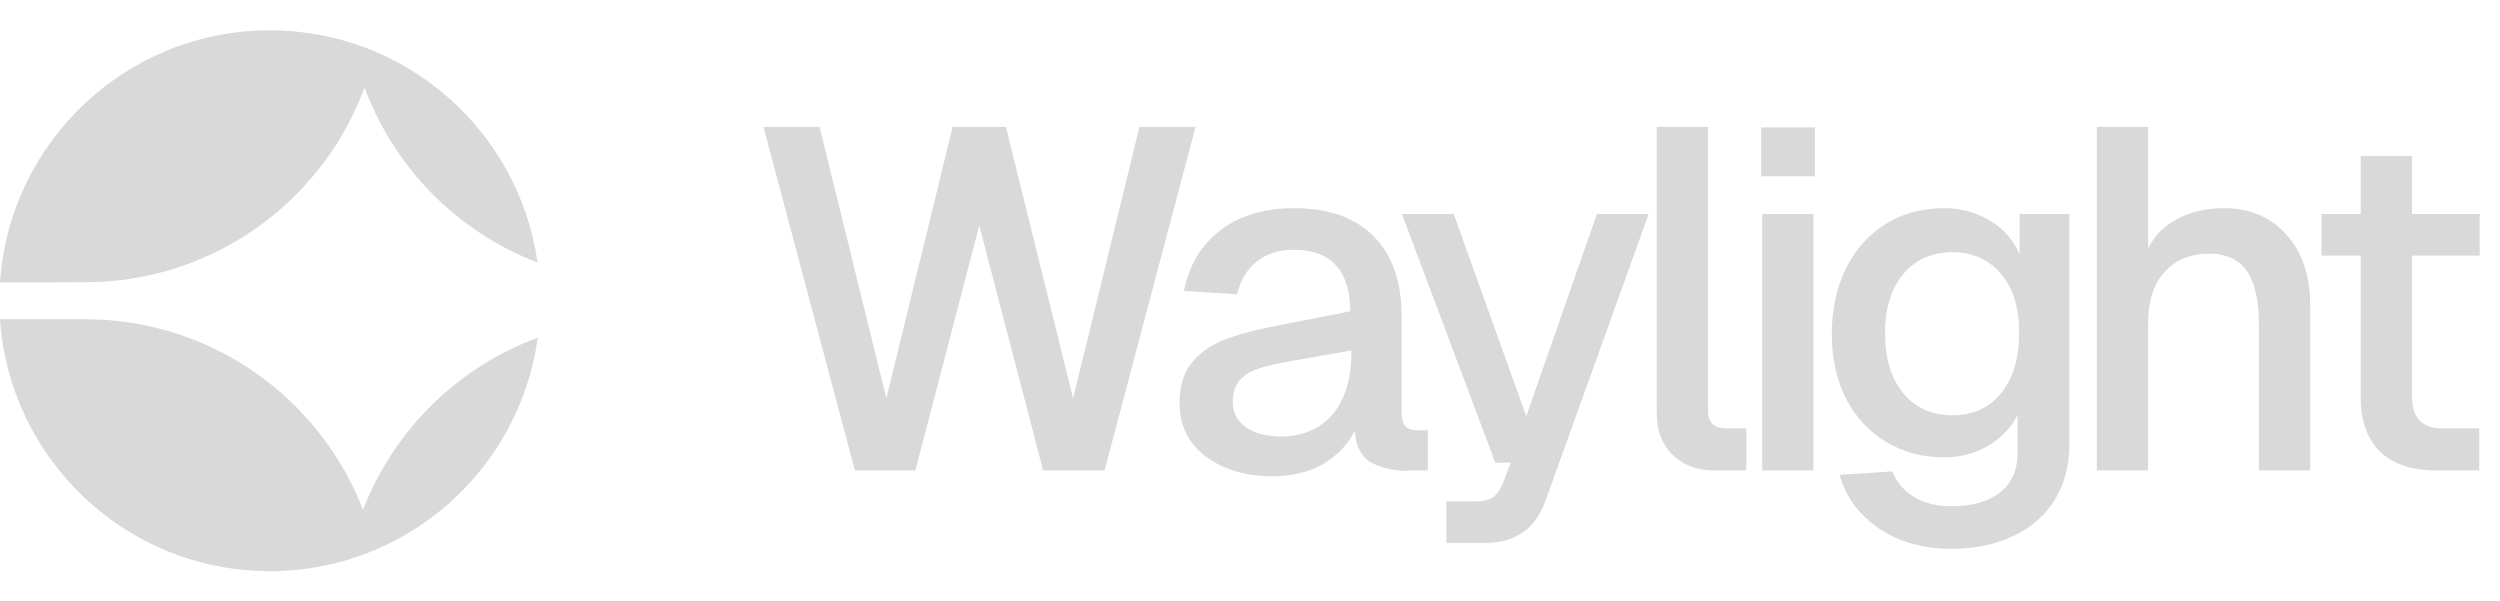
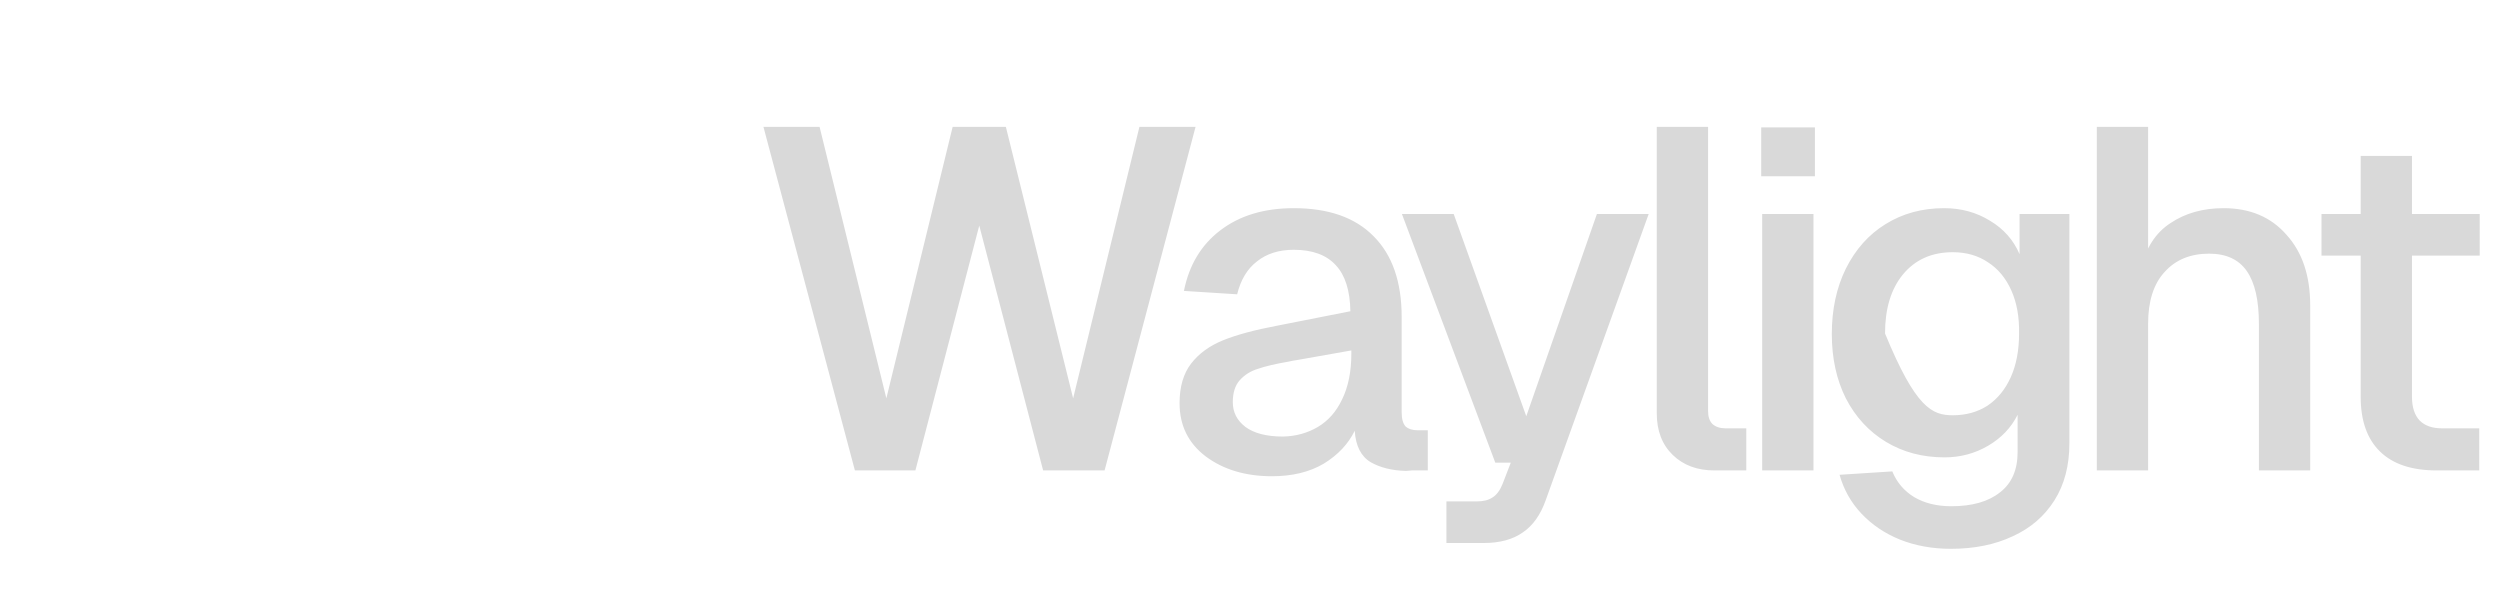
<svg xmlns="http://www.w3.org/2000/svg" width="744" height="179" viewBox="0 0 744 179" fill="none">
-   <path d="M16.237 94.987C24.629 94.987 28.825 94.988 32.364 95.272C67.048 98.053 96.02 120.621 108.033 151.726C117.184 128.032 136.175 109.292 160.035 100.478C154.681 139.733 121.022 169.982 80.297 169.982C37.692 169.982 2.82 136.877 0 94.987H16.237ZM80.297 9.018C120.895 9.018 154.472 39.078 159.985 78.155C136.176 69.039 117.338 49.997 108.495 26.052C96.776 57.786 67.501 80.911 32.364 83.728C28.825 84.012 24.629 84.013 16.237 84.013H0C2.821 42.123 37.692 9.018 80.297 9.018Z" fill="#D9D9D9" />
-   <path d="M243.907 37.76L263.779 118.544L283.507 37.76H299.347L319.363 118.544L339.091 37.76H355.795L328.723 140H310.435L291.427 67.136L272.419 140H254.419L227.203 37.76H243.907ZM352.335 86.576C353.871 78.896 357.471 72.896 363.135 68.576C368.895 64.16 376.191 61.952 385.023 61.952C395.391 61.952 403.311 64.736 408.783 70.304C414.351 75.872 417.135 83.888 417.135 94.352V122.72C417.135 124.64 417.519 126.032 418.287 126.896C419.151 127.664 420.351 128.048 421.887 128.048H424.911V140H420.159L418.431 140.144C414.303 140.048 410.799 139.184 407.919 137.552C405.039 135.824 403.455 132.704 403.167 128.192C401.247 132.128 398.175 135.392 393.951 137.984C389.727 140.48 384.591 141.728 378.543 141.728C370.671 141.728 364.095 139.76 358.815 135.824C353.631 131.888 351.039 126.608 351.039 119.984C351.039 115.088 352.191 111.152 354.495 108.176C356.799 105.2 359.967 102.896 363.999 101.264C368.031 99.632 373.359 98.192 379.983 96.944L401.871 92.624C401.775 86.48 400.335 81.92 397.551 78.944C394.767 75.872 390.591 74.336 385.023 74.336C380.607 74.336 376.959 75.488 374.079 77.792C371.199 80 369.231 83.264 368.175 87.584L352.335 86.576ZM366.879 119.696C366.879 122.672 368.127 125.12 370.623 127.04C373.215 128.96 376.959 129.92 381.855 129.92C385.695 129.824 389.151 128.864 392.223 127.04C395.295 125.216 397.695 122.48 399.423 118.832C401.247 115.088 402.159 110.576 402.159 105.296V104.288L385.887 107.168C385.119 107.264 384.351 107.408 383.583 107.6C379.647 108.272 376.575 108.992 374.367 109.76C372.159 110.432 370.335 111.584 368.895 113.216C367.551 114.752 366.879 116.912 366.879 119.696ZM432.618 63.68L454.218 123.872L475.242 63.68H490.65L459.978 148.928C458.442 153.248 456.186 156.416 453.21 158.432C450.234 160.544 446.346 161.6 441.546 161.6H430.458V149.216H439.53C441.45 149.216 442.986 148.832 444.138 148.064C445.386 147.296 446.394 145.952 447.162 144.032L449.61 137.696H445.002L417.21 63.68H432.618ZM508.32 37.76V122.288C508.32 124.016 508.752 125.312 509.616 126.176C510.576 127.04 511.872 127.472 513.504 127.472H519.696V140H510.192C505.104 140 500.976 138.464 497.808 135.392C494.64 132.32 493.056 128.192 493.056 123.008V37.76H508.32ZM539.691 63.68V140H524.427V63.68H539.691ZM540.123 37.904V52.448H524.139V37.904H540.123ZM578.698 136.112C572.17 136.112 566.362 134.576 561.274 131.504C556.186 128.432 552.202 124.112 549.322 118.544C546.538 112.976 545.146 106.592 545.146 99.392C545.146 92.096 546.538 85.616 549.322 79.952C552.202 74.192 556.138 69.776 561.13 66.704C566.218 63.536 572.026 61.952 578.554 61.952C583.642 61.952 588.202 63.2 592.234 65.696C596.266 68.096 599.194 71.408 601.018 75.632V63.68H615.85V131.936C615.85 138.56 614.362 144.224 611.386 148.928C608.41 153.632 604.282 157.184 599.002 159.584C593.722 162.08 587.578 163.328 580.57 163.328C575.098 163.328 570.058 162.416 565.45 160.592C560.938 158.768 557.098 156.176 553.93 152.816C550.858 149.552 548.698 145.712 547.45 141.296L563.146 140.288C564.49 143.552 566.65 146.096 569.626 147.92C572.698 149.744 576.394 150.656 580.714 150.656C586.954 150.656 591.802 149.264 595.258 146.48C598.714 143.792 600.442 139.808 600.442 134.528V123.44C598.522 127.28 595.594 130.352 591.658 132.656C587.722 134.96 583.402 136.112 578.698 136.112ZM560.986 99.248C560.986 106.736 562.81 112.688 566.458 117.104C570.106 121.424 575.002 123.584 581.146 123.584C585.082 123.584 588.538 122.624 591.514 120.704C594.49 118.688 596.794 115.856 598.426 112.208C600.058 108.56 600.874 104.24 600.874 99.248C600.97 94.352 600.202 90.08 598.57 86.432C596.938 82.784 594.634 80 591.658 78.08C588.682 76.064 585.178 75.056 581.146 75.056C574.906 75.056 569.962 77.264 566.314 81.68C562.762 86 560.986 91.856 560.986 99.248ZM639.276 37.76V80.816L637.116 80.096C638.556 73.856 641.484 69.296 645.9 66.416C650.316 63.44 655.596 61.952 661.74 61.952C669.612 61.952 675.852 64.592 680.46 69.872C685.164 75.056 687.516 82.064 687.516 90.896V140H672.252V96.368C672.252 89.36 671.052 84.128 668.652 80.672C666.252 77.216 662.508 75.488 657.42 75.488C651.852 75.488 647.436 77.312 644.172 80.96C640.908 84.512 639.276 89.648 639.276 96.368V140H624.012V37.76H639.276ZM717.804 46.4V118.112C717.804 121.184 718.572 123.536 720.108 125.168C721.644 126.704 723.852 127.472 726.732 127.472H737.82V140H725.148C717.756 140 712.14 138.128 708.3 134.384C704.46 130.64 702.54 125.216 702.54 118.112V46.4H717.804ZM737.964 63.68V76.064H690.876V63.68H737.964Z" fill="#D9D9D9" />
+   <path d="M243.907 37.76L263.779 118.544L283.507 37.76H299.347L319.363 118.544L339.091 37.76H355.795L328.723 140H310.435L291.427 67.136L272.419 140H254.419L227.203 37.76H243.907ZM352.335 86.576C353.871 78.896 357.471 72.896 363.135 68.576C368.895 64.16 376.191 61.952 385.023 61.952C395.391 61.952 403.311 64.736 408.783 70.304C414.351 75.872 417.135 83.888 417.135 94.352V122.72C417.135 124.64 417.519 126.032 418.287 126.896C419.151 127.664 420.351 128.048 421.887 128.048H424.911V140H420.159L418.431 140.144C414.303 140.048 410.799 139.184 407.919 137.552C405.039 135.824 403.455 132.704 403.167 128.192C401.247 132.128 398.175 135.392 393.951 137.984C389.727 140.48 384.591 141.728 378.543 141.728C370.671 141.728 364.095 139.76 358.815 135.824C353.631 131.888 351.039 126.608 351.039 119.984C351.039 115.088 352.191 111.152 354.495 108.176C356.799 105.2 359.967 102.896 363.999 101.264C368.031 99.632 373.359 98.192 379.983 96.944L401.871 92.624C401.775 86.48 400.335 81.92 397.551 78.944C394.767 75.872 390.591 74.336 385.023 74.336C380.607 74.336 376.959 75.488 374.079 77.792C371.199 80 369.231 83.264 368.175 87.584L352.335 86.576ZM366.879 119.696C366.879 122.672 368.127 125.12 370.623 127.04C373.215 128.96 376.959 129.92 381.855 129.92C385.695 129.824 389.151 128.864 392.223 127.04C395.295 125.216 397.695 122.48 399.423 118.832C401.247 115.088 402.159 110.576 402.159 105.296V104.288L385.887 107.168C385.119 107.264 384.351 107.408 383.583 107.6C379.647 108.272 376.575 108.992 374.367 109.76C372.159 110.432 370.335 111.584 368.895 113.216C367.551 114.752 366.879 116.912 366.879 119.696ZM432.618 63.68L454.218 123.872L475.242 63.68H490.65L459.978 148.928C458.442 153.248 456.186 156.416 453.21 158.432C450.234 160.544 446.346 161.6 441.546 161.6H430.458V149.216H439.53C441.45 149.216 442.986 148.832 444.138 148.064C445.386 147.296 446.394 145.952 447.162 144.032L449.61 137.696H445.002L417.21 63.68H432.618ZM508.32 37.76V122.288C508.32 124.016 508.752 125.312 509.616 126.176C510.576 127.04 511.872 127.472 513.504 127.472H519.696V140H510.192C505.104 140 500.976 138.464 497.808 135.392C494.64 132.32 493.056 128.192 493.056 123.008V37.76H508.32ZM539.691 63.68V140H524.427V63.68H539.691ZM540.123 37.904V52.448H524.139V37.904H540.123ZM578.698 136.112C572.17 136.112 566.362 134.576 561.274 131.504C556.186 128.432 552.202 124.112 549.322 118.544C546.538 112.976 545.146 106.592 545.146 99.392C545.146 92.096 546.538 85.616 549.322 79.952C552.202 74.192 556.138 69.776 561.13 66.704C566.218 63.536 572.026 61.952 578.554 61.952C583.642 61.952 588.202 63.2 592.234 65.696C596.266 68.096 599.194 71.408 601.018 75.632V63.68H615.85V131.936C615.85 138.56 614.362 144.224 611.386 148.928C608.41 153.632 604.282 157.184 599.002 159.584C593.722 162.08 587.578 163.328 580.57 163.328C575.098 163.328 570.058 162.416 565.45 160.592C560.938 158.768 557.098 156.176 553.93 152.816C550.858 149.552 548.698 145.712 547.45 141.296L563.146 140.288C564.49 143.552 566.65 146.096 569.626 147.92C572.698 149.744 576.394 150.656 580.714 150.656C586.954 150.656 591.802 149.264 595.258 146.48C598.714 143.792 600.442 139.808 600.442 134.528V123.44C598.522 127.28 595.594 130.352 591.658 132.656C587.722 134.96 583.402 136.112 578.698 136.112ZM560.986 99.248C570.106 121.424 575.002 123.584 581.146 123.584C585.082 123.584 588.538 122.624 591.514 120.704C594.49 118.688 596.794 115.856 598.426 112.208C600.058 108.56 600.874 104.24 600.874 99.248C600.97 94.352 600.202 90.08 598.57 86.432C596.938 82.784 594.634 80 591.658 78.08C588.682 76.064 585.178 75.056 581.146 75.056C574.906 75.056 569.962 77.264 566.314 81.68C562.762 86 560.986 91.856 560.986 99.248ZM639.276 37.76V80.816L637.116 80.096C638.556 73.856 641.484 69.296 645.9 66.416C650.316 63.44 655.596 61.952 661.74 61.952C669.612 61.952 675.852 64.592 680.46 69.872C685.164 75.056 687.516 82.064 687.516 90.896V140H672.252V96.368C672.252 89.36 671.052 84.128 668.652 80.672C666.252 77.216 662.508 75.488 657.42 75.488C651.852 75.488 647.436 77.312 644.172 80.96C640.908 84.512 639.276 89.648 639.276 96.368V140H624.012V37.76H639.276ZM717.804 46.4V118.112C717.804 121.184 718.572 123.536 720.108 125.168C721.644 126.704 723.852 127.472 726.732 127.472H737.82V140H725.148C717.756 140 712.14 138.128 708.3 134.384C704.46 130.64 702.54 125.216 702.54 118.112V46.4H717.804ZM737.964 63.68V76.064H690.876V63.68H737.964Z" fill="#D9D9D9" />
</svg>